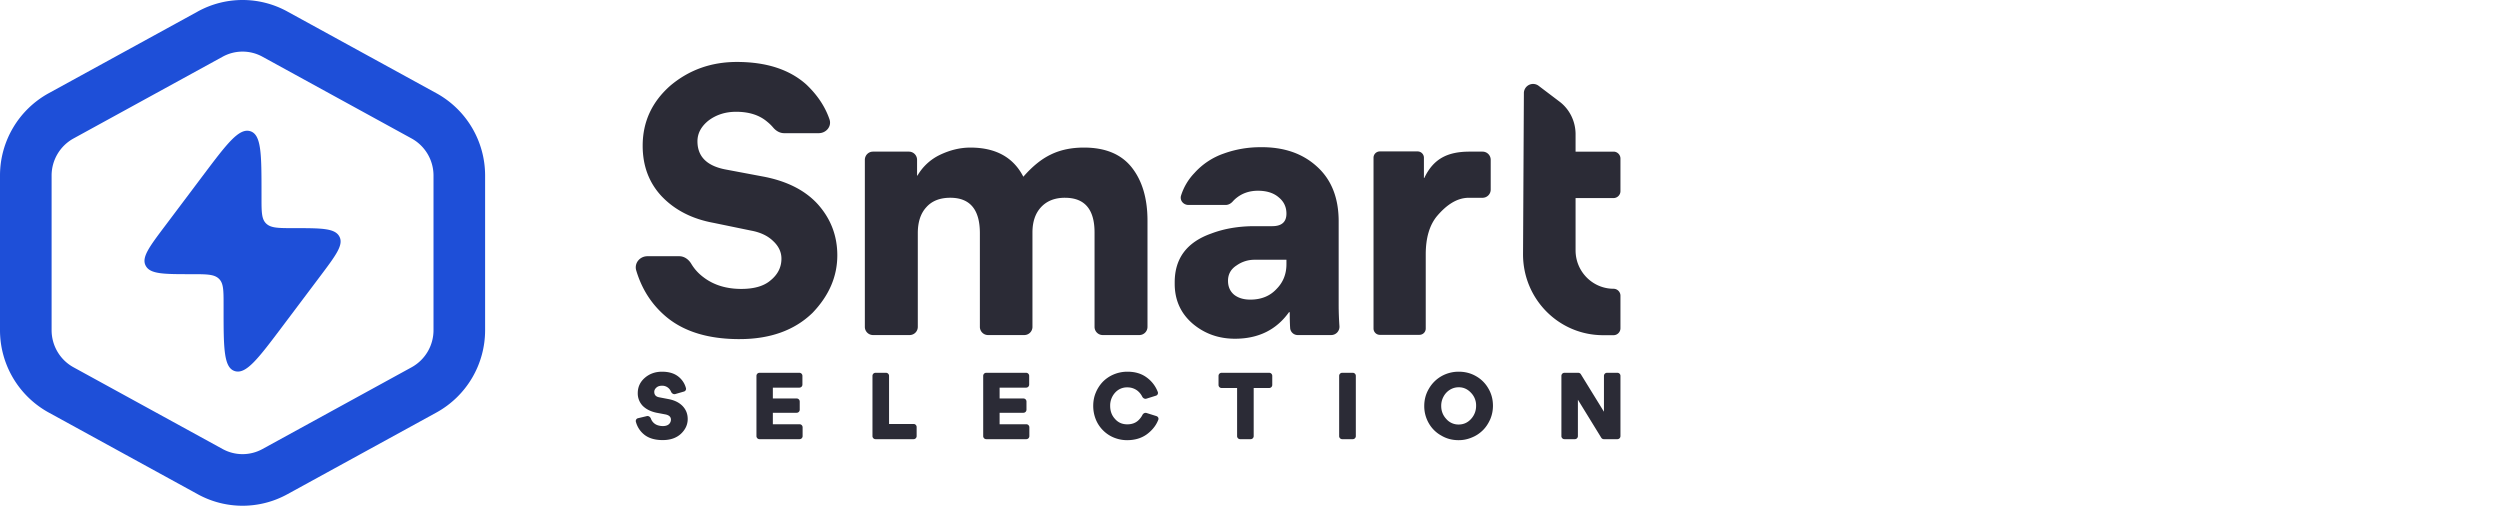
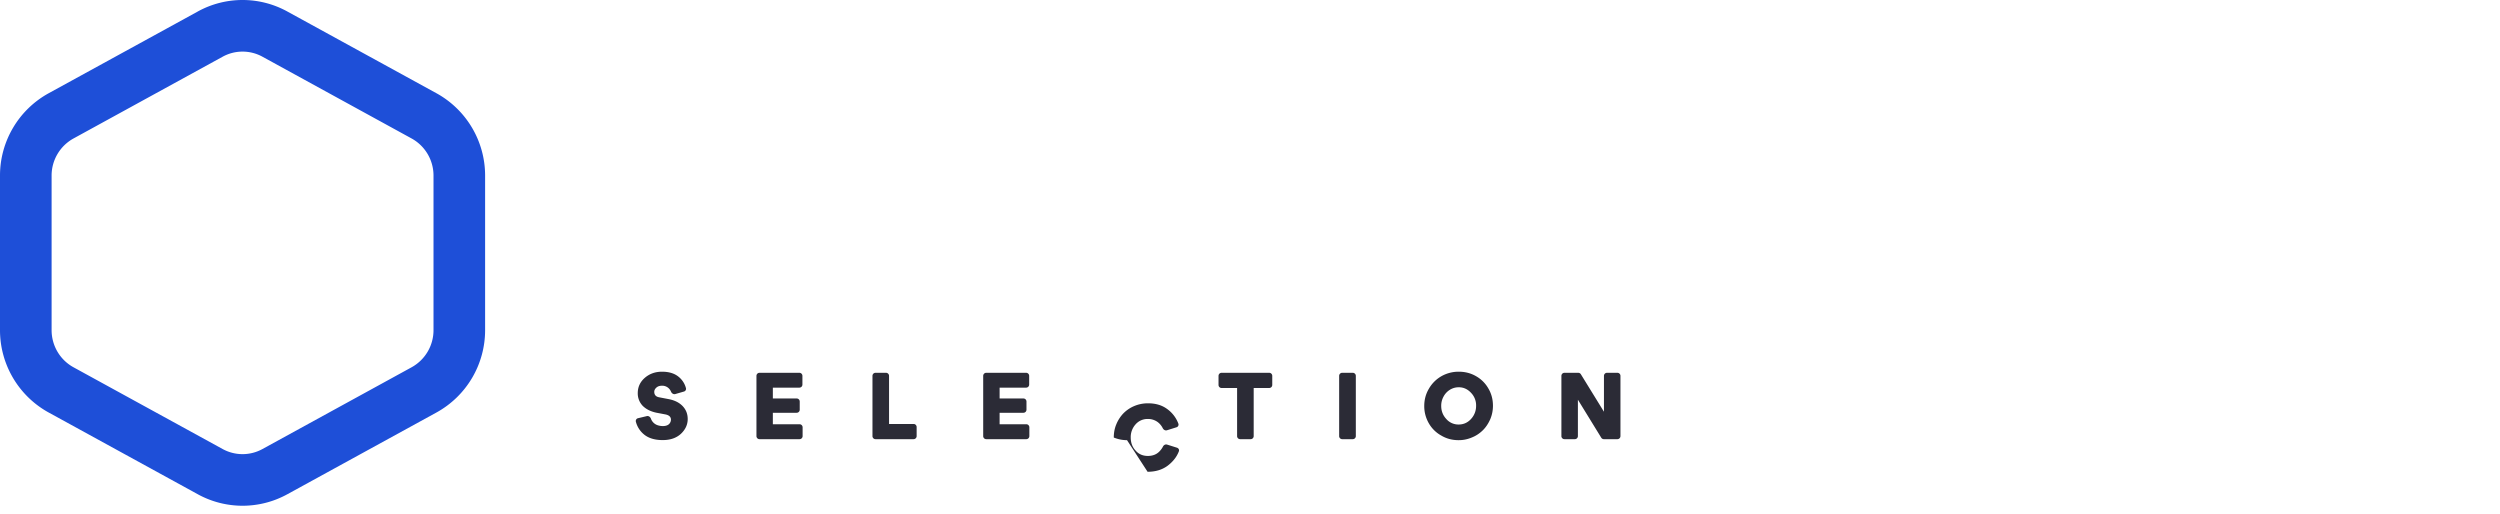
<svg xmlns="http://www.w3.org/2000/svg" width="248" height="51" fill="none">
  <path fill-rule="evenodd" clip-rule="evenodd" d="M26.034 5.625a4.099 4.099 0 0 0-3.945 0l-14.8 8.113a4.199 4.199 0 0 0-2.17 3.685v15.324c0 1.548.841 2.957 2.17 3.685l14.8 8.113a4.1 4.1 0 0 0 3.945 0l14.8-8.113a4.199 4.199 0 0 0 2.17-3.685V17.423a4.199 4.199 0 0 0-2.17-3.685l-14.8-8.113Zm-6.406-4.489a9.218 9.218 0 0 1 8.867 0l14.8 8.113a9.318 9.318 0 0 1 4.828 8.174v15.324a9.318 9.318 0 0 1-4.828 8.174l-14.8 8.113a9.219 9.219 0 0 1-8.867 0l-14.8-8.113A9.318 9.318 0 0 1 0 32.747V17.423A9.318 9.318 0 0 1 4.828 9.25l14.8-8.113Z" fill="#1E4FD8" />
-   <path d="m16.364 22.423 3.723-4.95c2.407-3.198 3.61-4.798 4.733-4.46 1.122.338 1.122 2.3 1.122 6.224v.37c0 1.415 0 2.122.46 2.566l.025.023c.47.435 1.22.435 2.719.435 2.698 0 4.047 0 4.503.803l.022.04c.43.817-.351 1.855-1.913 3.932l-3.723 4.949c-2.407 3.199-3.61 4.798-4.733 4.46-1.123-.338-1.123-2.3-1.123-6.223v-.37c0-1.415 0-2.123-.46-2.567l-.024-.023c-.47-.434-1.22-.434-2.72-.434-2.697 0-4.046 0-4.502-.804a1.31 1.31 0 0 1-.022-.04c-.43-.817.35-1.855 1.913-3.931Z" fill="#1E4FD8" />
-   <path d="M147.073 15.042a.81.81 0 0 1 .805.814v2.95a.81.81 0 0 1-.805.814h-1.365c-1.328 0-2.378.905-3.151 1.808-.749.903-1.123 2.172-1.123 3.807v7.357a.625.625 0 0 1-.626.624h-3.928a.625.625 0 0 1-.626-.624V15.645c0-.345.28-.624.626-.624h3.746c.346 0 .627.28.627.624v2.012h.036c.893-1.88 2.27-2.615 4.492-2.615h1.292Zm-41.429 4.576c-1.014 0-1.811.318-2.39.952-.556.61-.834 1.44-.834 2.49v9.363a.81.81 0 0 1-.805.814h-3.606a.81.81 0 0 1-.805-.814v-9.29c0-2.343-.978-3.515-2.934-3.515-1.039 0-1.836.318-2.391.952-.556.61-.833 1.464-.833 2.563v9.29a.81.81 0 0 1-.806.814h-3.642a.81.81 0 0 1-.805-.814V15.856c0-.45.36-.814.805-.814h3.57a.81.81 0 0 1 .805.814v1.566h.037a5.15 5.15 0 0 1 2.21-2.05c1.014-.488 2.028-.732 3.042-.732 2.512 0 4.263.964 5.253 2.892.893-1.025 1.799-1.758 2.717-2.197.942-.464 2.04-.696 3.296-.696 2.125 0 3.707.66 4.746 1.977 1.038 1.318 1.557 3.076 1.557 5.272v10.535a.81.81 0 0 1-.805.814h-3.642a.81.81 0 0 1-.805-.814v-9.364c0-2.294-.978-3.44-2.935-3.44Zm50.653.03h3.776a.689.689 0 0 0 .676-.682v-3.242c0-.37-.31-.682-.676-.682h-3.776V13.32c0-1.28-.591-2.502-1.634-3.27l-2.028-1.536a.913.913 0 0 0-1.466.74l-.084 15.98c0 4.435 3.55 8.017 7.945 8.017h1.043a.689.689 0 0 0 .676-.682v-3.241a.69.69 0 0 0-.676-.683c-2.085 0-3.776-1.706-3.776-3.81v-5.187ZM73.353 33.64c-3.067 0-5.482-.733-7.245-2.197-1.432-1.193-2.43-2.73-2.993-4.61-.218-.727.357-1.415 1.107-1.415h3.162c.498 0 .931.318 1.188.748.307.514.705.955 1.194 1.323 1.015.781 2.27 1.172 3.768 1.172 1.28 0 2.246-.281 2.898-.842.724-.586 1.087-1.306 1.087-2.16 0-.66-.278-1.245-.834-1.758-.53-.512-1.255-.854-2.173-1.024l-3.731-.77c-2.126-.39-3.84-1.268-5.144-2.635-1.256-1.342-1.884-3.014-1.884-5.015 0-2.368.918-4.357 2.753-5.968 1.86-1.562 4.057-2.343 6.593-2.343 2.922 0 5.217.745 6.883 2.234 1.1 1.04 1.867 2.19 2.302 3.454.244.706-.329 1.377-1.068 1.377h-3.438c-.425 0-.809-.236-1.084-.563a4.129 4.129 0 0 0-.588-.571c-.773-.659-1.8-.988-3.08-.988-1.062 0-1.98.293-2.752.878-.725.586-1.087 1.27-1.087 2.05 0 1.489.906 2.416 2.717 2.782l3.695.696c2.415.44 4.262 1.367 5.542 2.782 1.28 1.44 1.92 3.124 1.92 5.052 0 2.1-.821 4.003-2.463 5.711-1.787 1.733-4.202 2.6-7.245 2.6Z" fill="#2B2B36" />
-   <path fill-rule="evenodd" clip-rule="evenodd" d="M118.306 32.102c1.183 1 2.584 1.5 4.202 1.5 2.318 0 4.105-.878 5.361-2.635h.072c0 .623.014 1.148.041 1.573a.75.75 0 0 0 .762.697h3.318a.822.822 0 0 0 .81-.886 30.745 30.745 0 0 1-.076-2.043V21.96c0-2.343-.725-4.16-2.174-5.454-1.425-1.294-3.284-1.928-5.579-1.904-1.255 0-2.463.207-3.622.622a6.978 6.978 0 0 0-2.934 1.94 5.707 5.707 0 0 0-1.324 2.227c-.156.48.228.94.728.94h3.7c.271 0 .517-.143.698-.347.13-.147.276-.282.436-.403.58-.44 1.268-.66 2.065-.66.869 0 1.558.22 2.065.66.507.415.76.951.76 1.61 0 .83-.471 1.245-1.412 1.245h-1.739c-1.594 0-3.031.244-4.311.732-2.415.854-3.622 2.465-3.622 4.833v.146c0 1.61.591 2.929 1.775 3.954Zm8.331-3.441c-.652.707-1.521 1.061-2.608 1.061-.652 0-1.183-.158-1.594-.476-.41-.341-.616-.805-.616-1.39 0-.66.29-1.172.87-1.538a3.057 3.057 0 0 1 1.775-.55h3.151v.44c0 .976-.326 1.794-.978 2.453Z" fill="#2B2B36" />
-   <path d="M159.101 43.566a.301.301 0 0 1-.256-.144l-2.304-3.75a.016.016 0 0 0-.014-.008v3.598a.302.302 0 0 1-.301.304h-1.034a.302.302 0 0 1-.301-.304v-5.977c0-.167.134-.303.301-.303h1.374a.3.3 0 0 1 .255.143l2.277 3.697a.016.016 0 0 0 .014.007v-3.544c0-.167.135-.303.301-.303h1.035c.166 0 .301.136.301.303v5.977a.303.303 0 0 1-.301.304h-1.347Zm-17.359-1.572a3.376 3.376 0 0 1-.456-1.725c0-.626.155-1.198.465-1.716a3.33 3.33 0 0 1 1.244-1.237 3.443 3.443 0 0 1 1.717-.443c.626 0 1.195.148 1.708.443a3.23 3.23 0 0 1 1.225 1.219c.304.512.456 1.084.456 1.716 0 .464-.089.91-.268 1.337-.197.44-.438.8-.724 1.084-.322.319-.686.56-1.091.722a3.337 3.337 0 0 1-1.324.271c-.632 0-1.202-.15-1.708-.451a3.193 3.193 0 0 1-1.244-1.22Zm1.226-1.734c0 .506.167.94.501 1.3a1.59 1.59 0 0 0 1.225.552c.489 0 .9-.184 1.234-.551a1.89 1.89 0 0 0 .501-1.3 1.775 1.775 0 0 0-.501-1.292c-.346-.374-.757-.557-1.234-.551-.316 0-.611.087-.886.261a1.769 1.769 0 0 0-.617.678 1.876 1.876 0 0 0-.223.903Zm-9.823 3.306a.302.302 0 0 1-.301-.304v-5.977c0-.167.134-.303.301-.303h1.052c.166 0 .301.136.301.303v5.977a.303.303 0 0 1-.301.304h-1.052Zm-8.779-5.076v4.772a.303.303 0 0 1-.301.304h-1.044a.303.303 0 0 1-.301-.304V38.49h-1.541a.303.303 0 0 1-.301-.304v-.9c0-.168.135-.305.301-.305h4.728c.167 0 .301.137.301.304v.9a.302.302 0 0 1-.301.305h-1.541Zm-12.565 5.175c-.447 0-.885-.087-1.314-.261a3.23 3.23 0 0 1-1.065-.714 3.248 3.248 0 0 1-.715-1.075 3.599 3.599 0 0 1-.259-1.346c0-.475.083-.912.25-1.31a3.5 3.5 0 0 1 .698-1.083 3.336 3.336 0 0 1 1.082-.732 3.49 3.49 0 0 1 1.368-.271c.746 0 1.372.184 1.878.551a3.14 3.14 0 0 1 1.132 1.468.28.28 0 0 1-.188.36l-.945.296c-.168.053-.342-.053-.419-.212a1.726 1.726 0 0 0-.501-.602 1.608 1.608 0 0 0-.975-.307 1.57 1.57 0 0 0-1.216.532 1.888 1.888 0 0 0-.483 1.301c0 .518.158.949.474 1.292.31.361.718.542 1.225.542.471 0 .85-.145 1.136-.434.154-.155.275-.32.362-.493.077-.154.247-.25.409-.199l.985.31c.15.048.241.204.187.353a2.94 2.94 0 0 1-.539.896 3.65 3.65 0 0 1-.608.56c-.536.386-1.189.578-1.959.578Zm-13.967-.099a.303.303 0 0 1-.301-.304v-5.977c0-.167.135-.303.3-.303h3.96c.167 0 .301.136.301.303v.865a.302.302 0 0 1-.301.304h-2.632v1.075h2.364c.166 0 .301.136.301.304v.81a.303.303 0 0 1-.301.304h-2.364v1.138h2.65c.166 0 .301.136.301.304v.873a.303.303 0 0 1-.301.304h-3.977Zm-6.903-.304a.303.303 0 0 1-.3.304H86.85a.303.303 0 0 1-.301-.304v-5.977c0-.167.134-.303.3-.303h1.044c.167 0 .301.136.301.303v4.773h2.436c.166 0 .301.136.301.304v.9Zm-15.589.304a.303.303 0 0 1-.302-.304v-5.977c0-.167.135-.303.302-.303H79.3c.166 0 .3.136.3.303v.865a.303.303 0 0 1-.3.304h-2.633v1.075h2.364c.167 0 .302.136.302.304v.81a.303.303 0 0 1-.302.304h-2.364v1.138h2.65c.167 0 .302.136.302.304v.873a.303.303 0 0 1-.301.304h-3.977Zm-9.599.09c-.792 0-1.416-.19-1.869-.569a2.406 2.406 0 0 1-.796-1.255.283.283 0 0 1 .214-.346l.873-.208c.174-.042.342.08.405.25a1.07 1.07 0 0 0 .62.638c.178.066.366.1.562.1.269 0 .472-.064.609-.19a.616.616 0 0 0 .196-.443c0-.277-.184-.452-.554-.524l-.903-.171c-.555-.12-1-.344-1.333-.669a1.774 1.774 0 0 1-.501-1.273c0-.614.242-1.126.724-1.536.466-.391 1.026-.587 1.682-.587.626 0 1.136.139 1.53.416.178.126.333.273.464.442.185.238.312.499.383.783a.277.277 0 0 1-.201.327l-.862.25c-.175.05-.35-.07-.421-.239a.983.983 0 0 0-.231-.335.92.92 0 0 0-.671-.253c-.233 0-.417.063-.554.19-.138.126-.206.265-.206.415 0 .301.16.482.483.542l.939.18c.602.115 1.07.35 1.404.705.328.35.492.774.492 1.274 0 .542-.218 1.024-.653 1.445-.453.428-1.061.641-1.825.641Z" fill="#2B2B36" />
+   <path d="M159.101 43.566a.301.301 0 0 1-.256-.144l-2.304-3.75a.016.016 0 0 0-.014-.008v3.598a.302.302 0 0 1-.301.304h-1.034a.302.302 0 0 1-.301-.304v-5.977c0-.167.134-.303.301-.303h1.374a.3.3 0 0 1 .255.143l2.277 3.697a.016.016 0 0 0 .014.007v-3.544c0-.167.135-.303.301-.303h1.035c.166 0 .301.136.301.303v5.977a.303.303 0 0 1-.301.304h-1.347Zm-17.359-1.572a3.376 3.376 0 0 1-.456-1.725c0-.626.155-1.198.465-1.716a3.33 3.33 0 0 1 1.244-1.237 3.443 3.443 0 0 1 1.717-.443c.626 0 1.195.148 1.708.443a3.23 3.23 0 0 1 1.225 1.219c.304.512.456 1.084.456 1.716 0 .464-.089.91-.268 1.337-.197.44-.438.8-.724 1.084-.322.319-.686.56-1.091.722a3.337 3.337 0 0 1-1.324.271c-.632 0-1.202-.15-1.708-.451a3.193 3.193 0 0 1-1.244-1.22Zm1.226-1.734c0 .506.167.94.501 1.3a1.59 1.59 0 0 0 1.225.552c.489 0 .9-.184 1.234-.551a1.89 1.89 0 0 0 .501-1.3 1.775 1.775 0 0 0-.501-1.292c-.346-.374-.757-.557-1.234-.551-.316 0-.611.087-.886.261a1.769 1.769 0 0 0-.617.678 1.876 1.876 0 0 0-.223.903Zm-9.823 3.306a.302.302 0 0 1-.301-.304v-5.977c0-.167.134-.303.301-.303h1.052c.166 0 .301.136.301.303v5.977a.303.303 0 0 1-.301.304h-1.052Zm-8.779-5.076v4.772a.303.303 0 0 1-.301.304h-1.044a.303.303 0 0 1-.301-.304V38.49h-1.541a.303.303 0 0 1-.301-.304v-.9c0-.168.135-.305.301-.305h4.728c.167 0 .301.137.301.304v.9a.302.302 0 0 1-.301.305h-1.541Zm-12.565 5.175c-.447 0-.885-.087-1.314-.261c0-.475.083-.912.25-1.31a3.5 3.5 0 0 1 .698-1.083 3.336 3.336 0 0 1 1.082-.732 3.49 3.49 0 0 1 1.368-.271c.746 0 1.372.184 1.878.551a3.14 3.14 0 0 1 1.132 1.468.28.28 0 0 1-.188.36l-.945.296c-.168.053-.342-.053-.419-.212a1.726 1.726 0 0 0-.501-.602 1.608 1.608 0 0 0-.975-.307 1.57 1.57 0 0 0-1.216.532 1.888 1.888 0 0 0-.483 1.301c0 .518.158.949.474 1.292.31.361.718.542 1.225.542.471 0 .85-.145 1.136-.434.154-.155.275-.32.362-.493.077-.154.247-.25.409-.199l.985.31c.15.048.241.204.187.353a2.94 2.94 0 0 1-.539.896 3.65 3.65 0 0 1-.608.56c-.536.386-1.189.578-1.959.578Zm-13.967-.099a.303.303 0 0 1-.301-.304v-5.977c0-.167.135-.303.3-.303h3.96c.167 0 .301.136.301.303v.865a.302.302 0 0 1-.301.304h-2.632v1.075h2.364c.166 0 .301.136.301.304v.81a.303.303 0 0 1-.301.304h-2.364v1.138h2.65c.166 0 .301.136.301.304v.873a.303.303 0 0 1-.301.304h-3.977Zm-6.903-.304a.303.303 0 0 1-.3.304H86.85a.303.303 0 0 1-.301-.304v-5.977c0-.167.134-.303.3-.303h1.044c.167 0 .301.136.301.303v4.773h2.436c.166 0 .301.136.301.304v.9Zm-15.589.304a.303.303 0 0 1-.302-.304v-5.977c0-.167.135-.303.302-.303H79.3c.166 0 .3.136.3.303v.865a.303.303 0 0 1-.3.304h-2.633v1.075h2.364c.167 0 .302.136.302.304v.81a.303.303 0 0 1-.302.304h-2.364v1.138h2.65c.167 0 .302.136.302.304v.873a.303.303 0 0 1-.301.304h-3.977Zm-9.599.09c-.792 0-1.416-.19-1.869-.569a2.406 2.406 0 0 1-.796-1.255.283.283 0 0 1 .214-.346l.873-.208c.174-.042.342.08.405.25a1.07 1.07 0 0 0 .62.638c.178.066.366.1.562.1.269 0 .472-.064.609-.19a.616.616 0 0 0 .196-.443c0-.277-.184-.452-.554-.524l-.903-.171c-.555-.12-1-.344-1.333-.669a1.774 1.774 0 0 1-.501-1.273c0-.614.242-1.126.724-1.536.466-.391 1.026-.587 1.682-.587.626 0 1.136.139 1.53.416.178.126.333.273.464.442.185.238.312.499.383.783a.277.277 0 0 1-.201.327l-.862.25c-.175.05-.35-.07-.421-.239a.983.983 0 0 0-.231-.335.92.92 0 0 0-.671-.253c-.233 0-.417.063-.554.19-.138.126-.206.265-.206.415 0 .301.16.482.483.542l.939.18c.602.115 1.07.35 1.404.705.328.35.492.774.492 1.274 0 .542-.218 1.024-.653 1.445-.453.428-1.061.641-1.825.641Z" fill="#2B2B36" />
</svg>